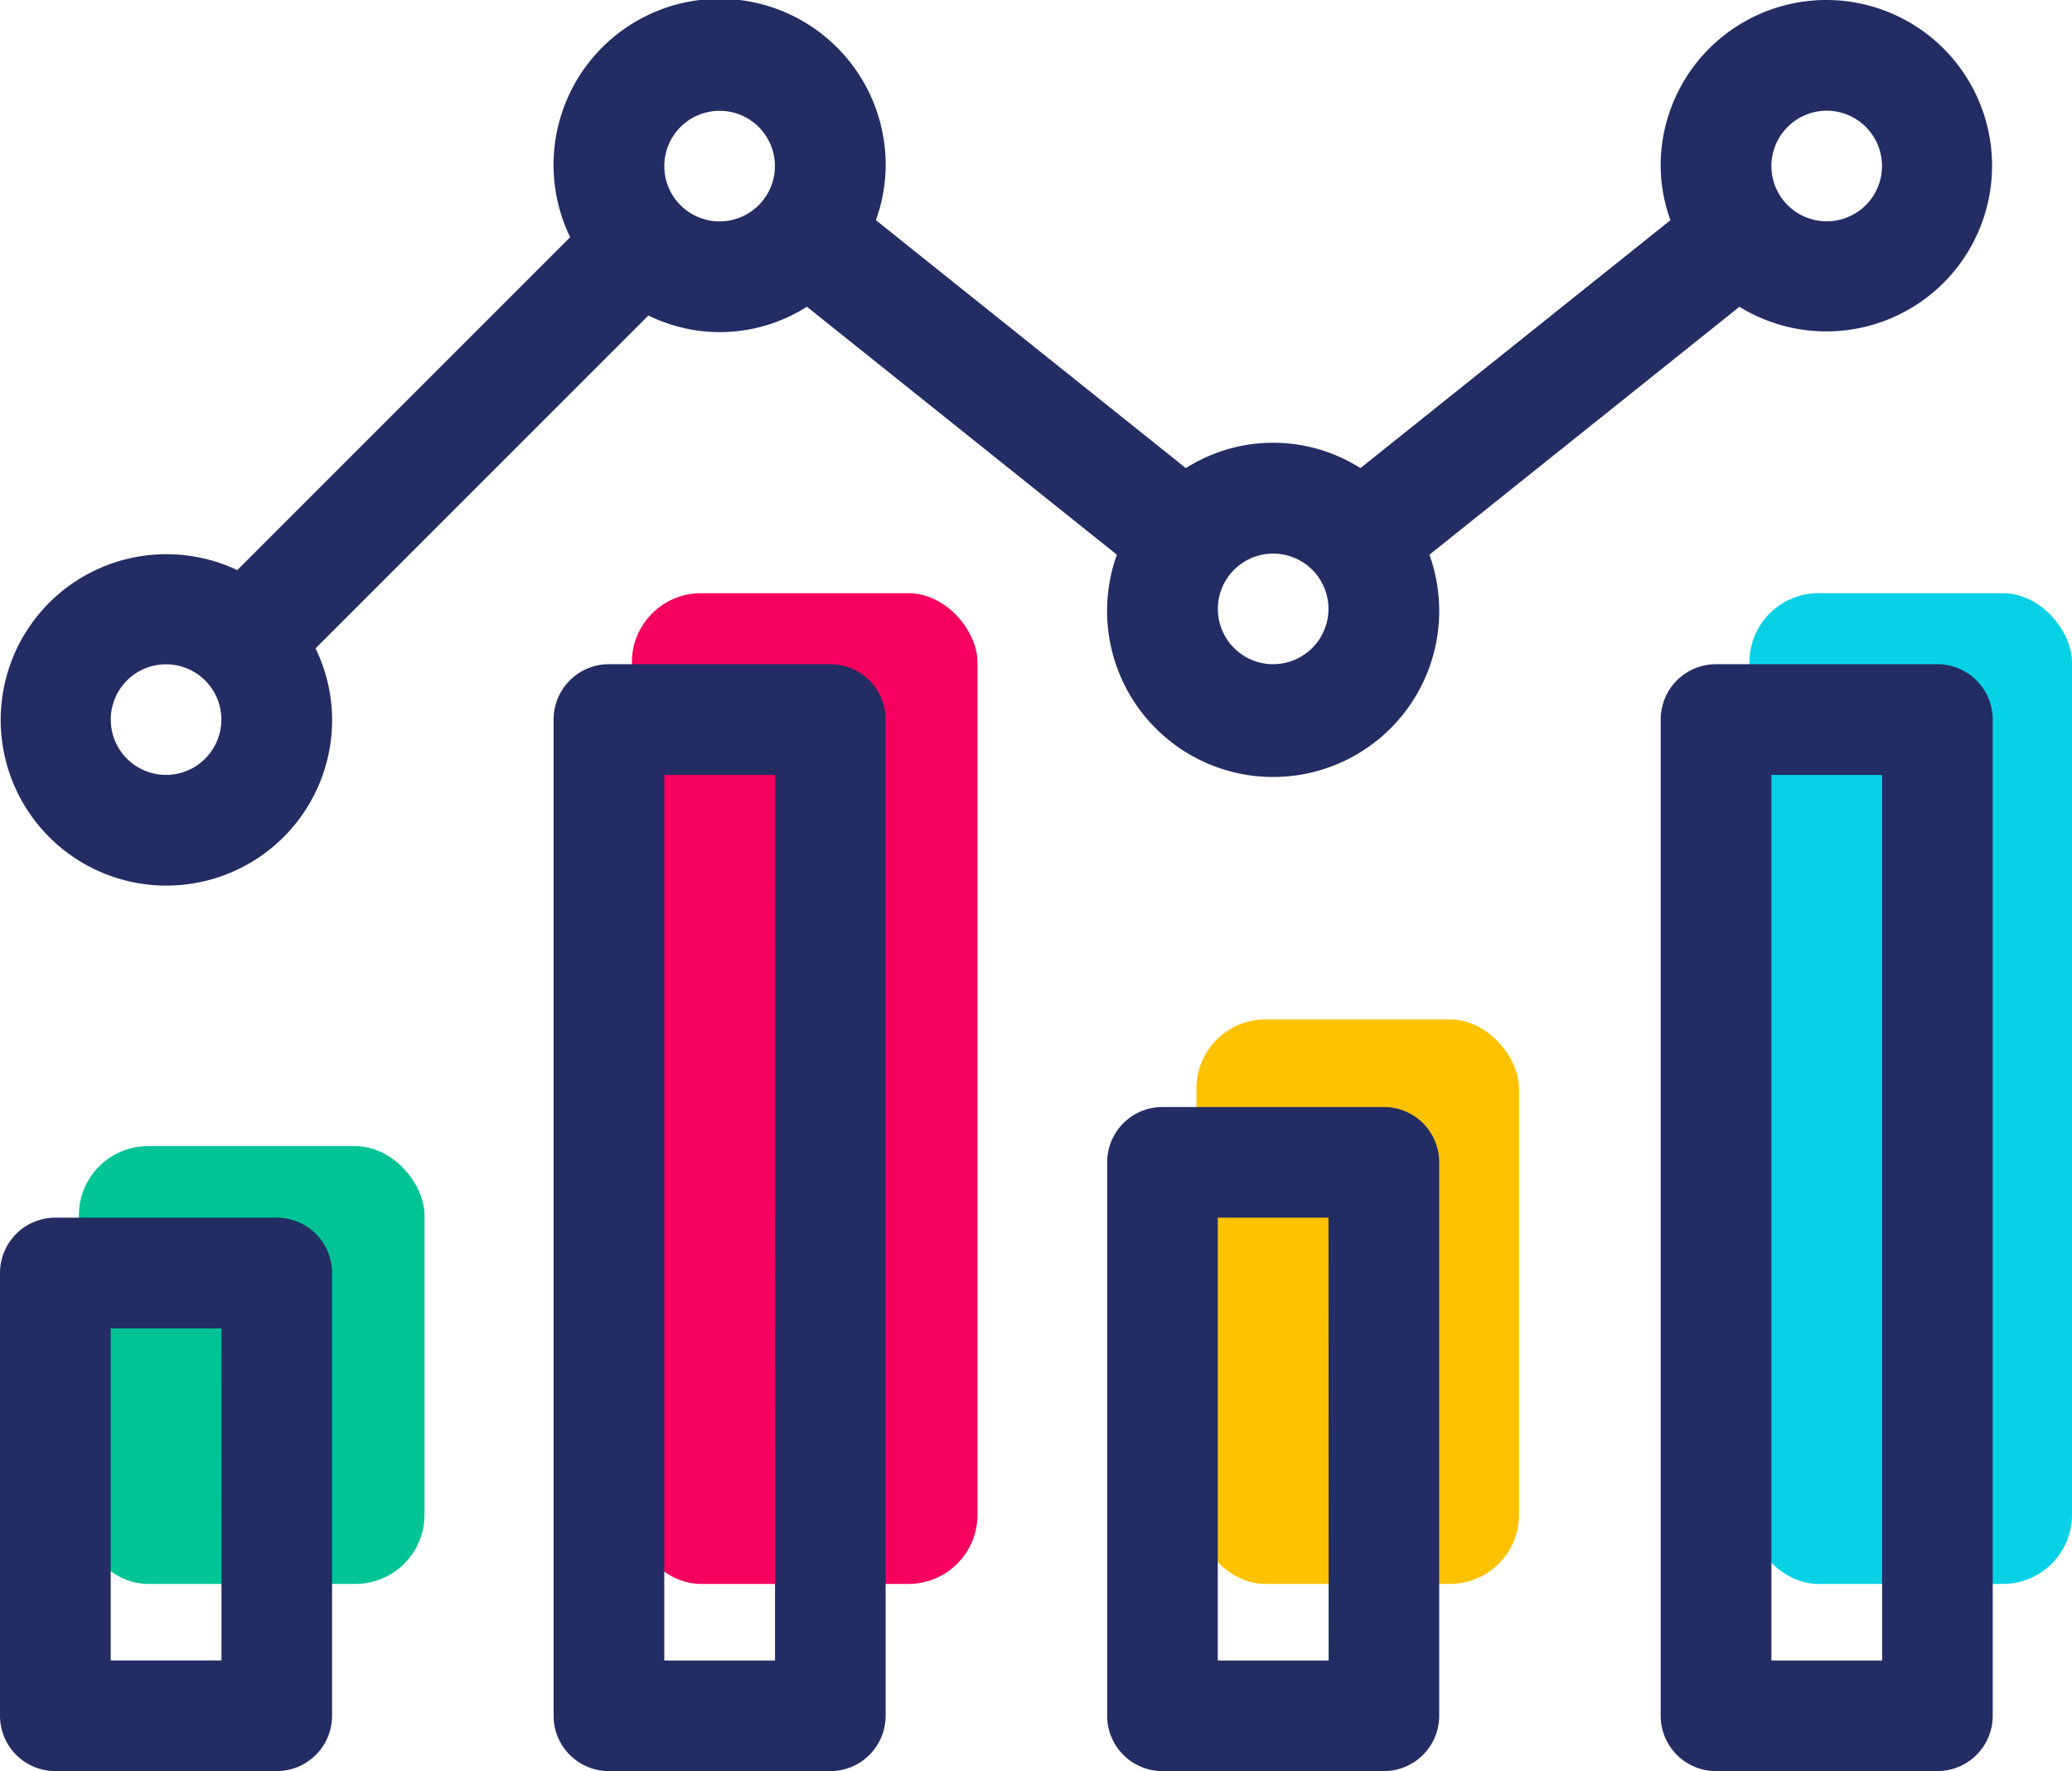
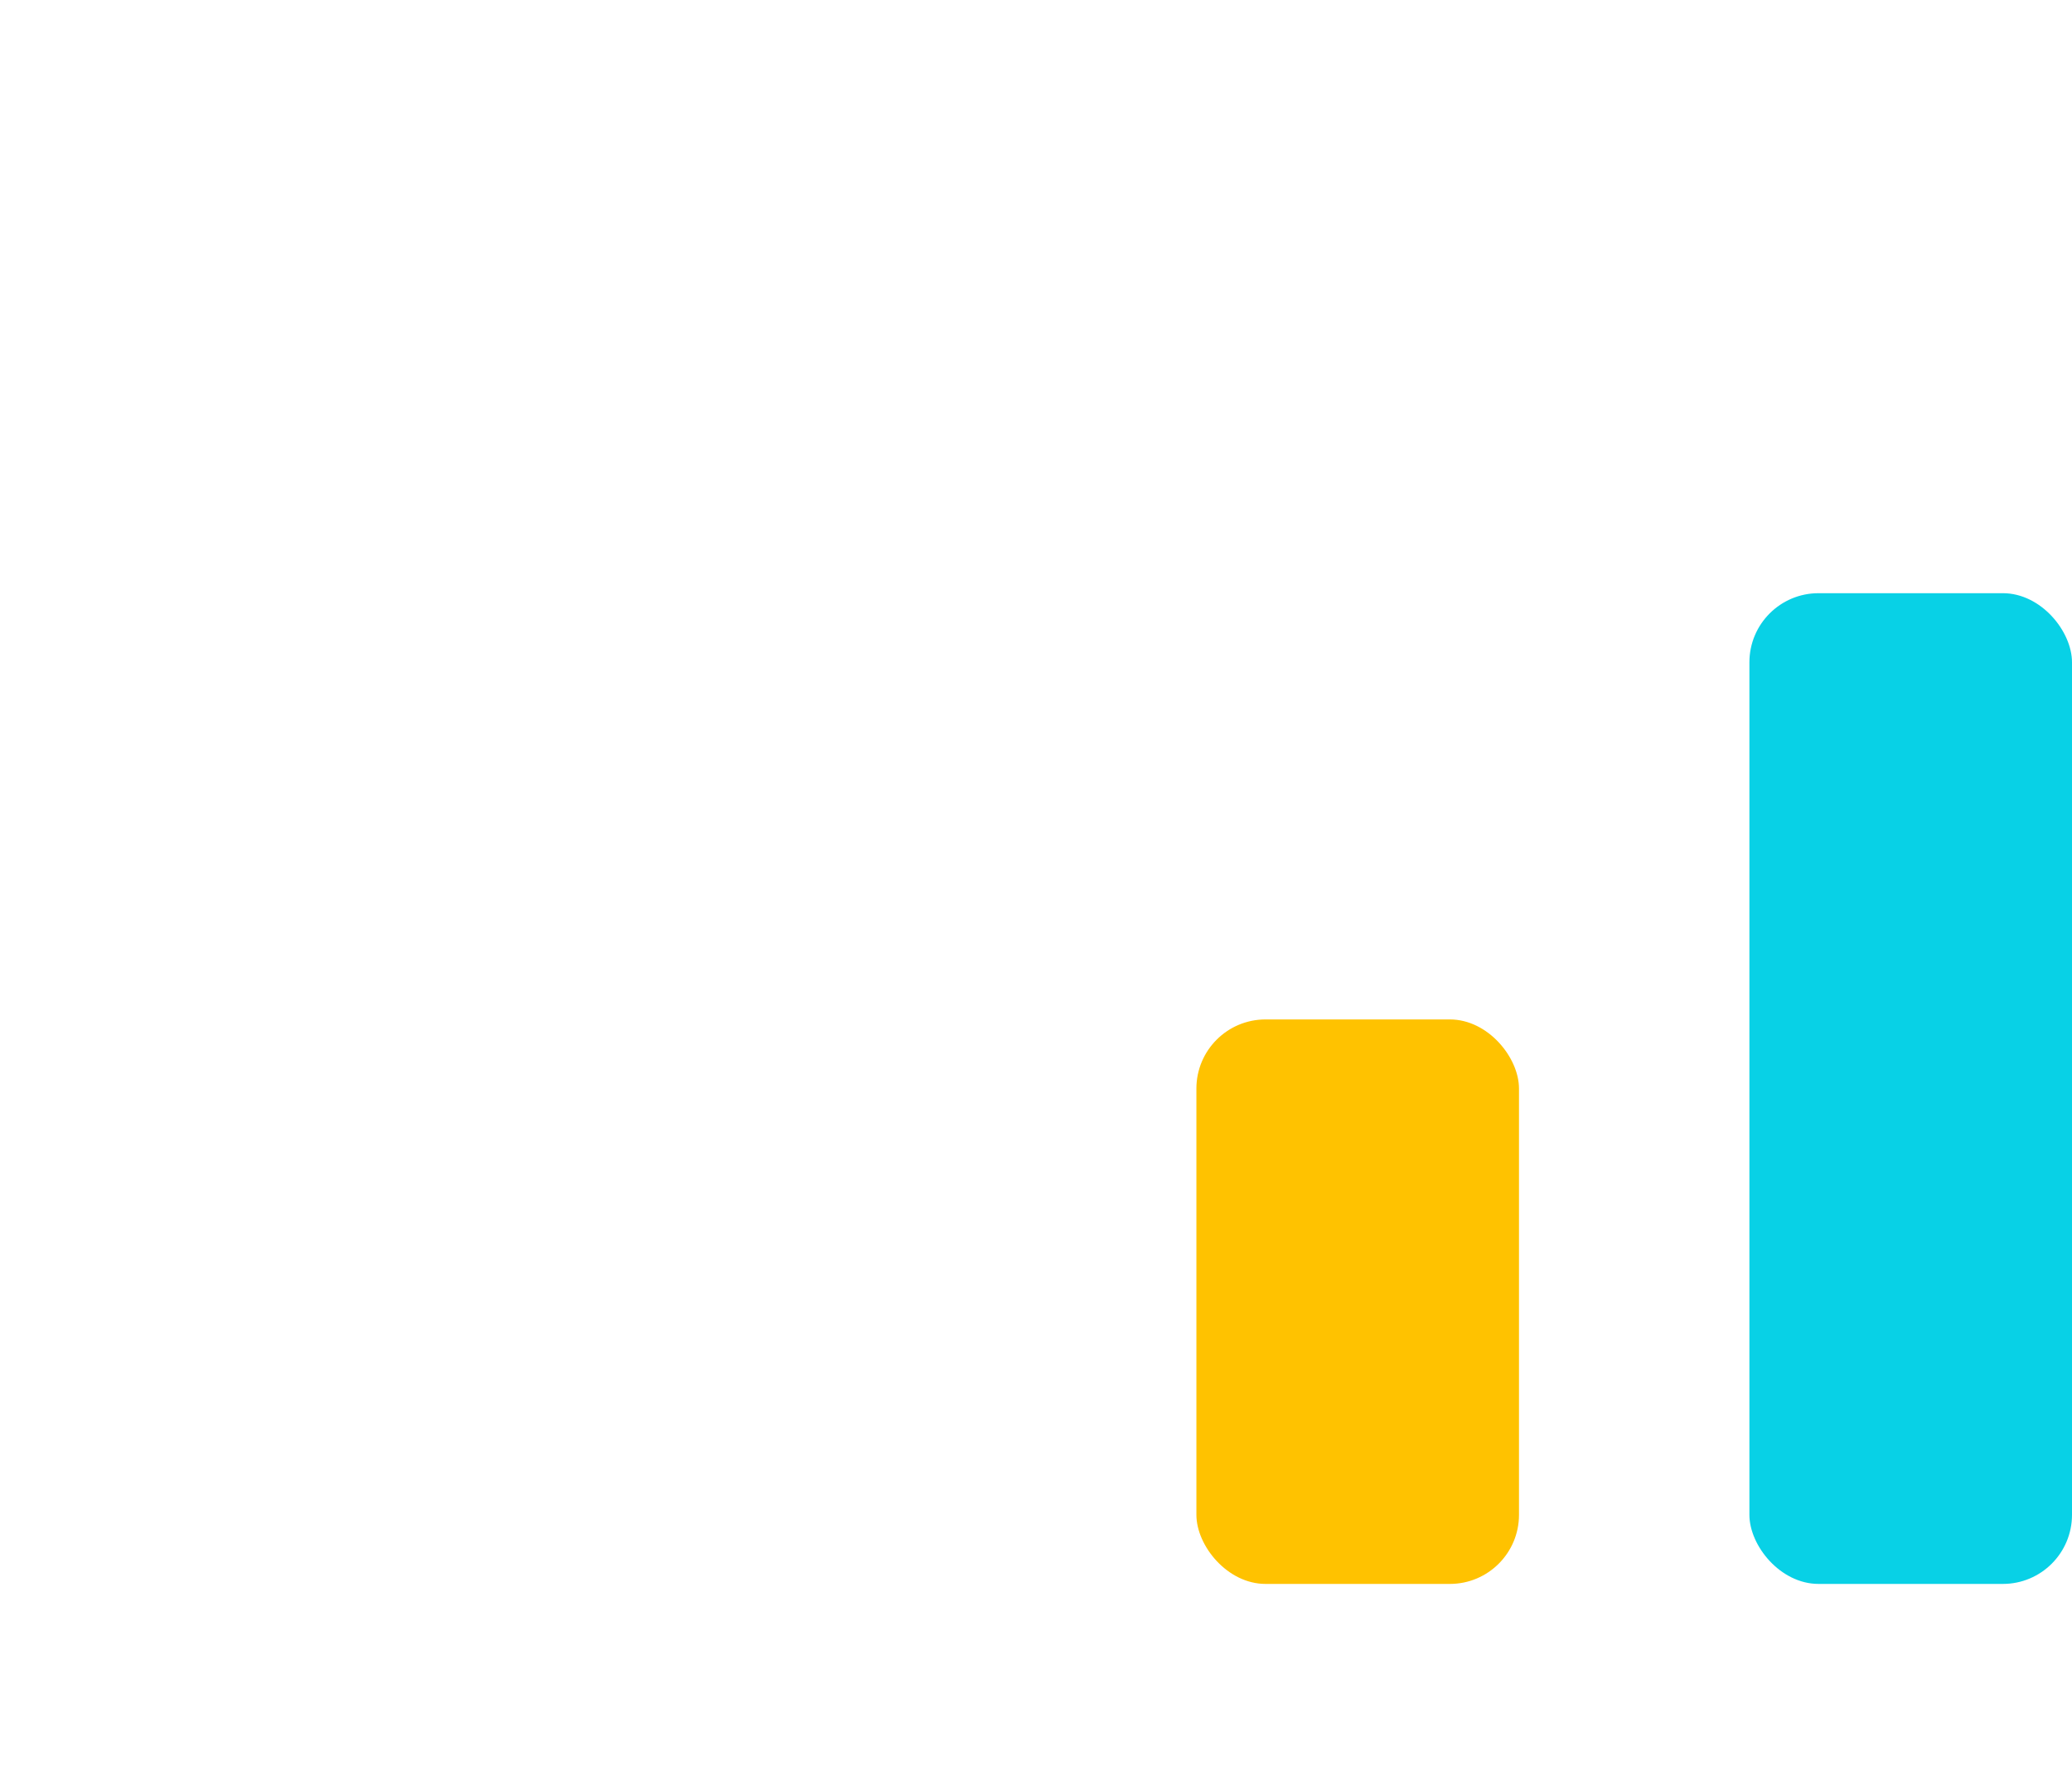
<svg xmlns="http://www.w3.org/2000/svg" height="153.749" viewBox="0 0 179.845 153.749" width="179.845">
-   <rect fill="#f5005e" height="86" rx="6" width="30" x="54.845" y="51.492" />
  <rect fill="#08d1e6" height="86" rx="6" width="28" x="151.845" y="51.492" />
  <rect fill="#ffc200" height="49" rx="6" width="28" x="103.845" y="88.492" />
-   <rect fill="#00c496" height="38" rx="6" width="30" x="6.845" y="99.492" />
-   <path d="m24.023 105.7h-19.223a4.8 4.8 0 0 0 -4.8 4.8v38.437a4.8 4.8 0 0 0 4.8 4.8h19.223a4.8 4.8 0 0 0 4.8-4.8v-38.43a4.8 4.8 0 0 0 -4.8-4.807zm-4.8 38.437h-9.614v-28.825h9.609zm148.94-86.481h-19.219a4.8 4.8 0 0 0 -4.8 4.8v86.484a4.8 4.8 0 0 0 4.8 4.8h19.219a4.8 4.8 0 0 0 4.8-4.8v-86.479a4.8 4.8 0 0 0 -4.8-4.805zm-4.8 86.484h-9.609v-76.875h9.609zm-12.386-117.51a14.384 14.384 0 1 0 -6.838-12.216 14.256 14.256 0 0 0 .85 4.7l-26.905 21.521a14.14 14.14 0 0 0 -15.153 0l-26.906-21.524a14.242 14.242 0 0 0 .85-4.7 14.414 14.414 0 1 0 -27.387 6.18l-28.894 28.897a14.384 14.384 0 1 0 8.234 12.973 14.273 14.273 0 0 0 -1.441-6.18l28.894-28.894a14.064 14.064 0 0 0 13.756-.76l26.906 21.525a14.415 14.415 0 1 0 27.128 0zm7.576-17.02a4.8 4.8 0 1 1 -4.8 4.8 4.811 4.811 0 0 1 4.801-4.801zm-144.139 57.655a4.8 4.8 0 1 1 4.8-4.8 4.811 4.811 0 0 1 -4.8 4.8zm48.047-48.046a4.8 4.8 0 1 1 4.8-4.8 4.811 4.811 0 0 1 -4.8 4.8zm48.047 38.437a4.8 4.8 0 1 1 4.8-4.8 4.811 4.811 0 0 1 -4.801 4.8zm-38.437 0h-19.22a4.8 4.8 0 0 0 -4.8 4.8v86.484a4.8 4.8 0 0 0 4.8 4.8h19.219a4.8 4.8 0 0 0 4.8-4.8v-86.479a4.8 4.8 0 0 0 -4.8-4.805zm-4.8 86.484h-9.615v-76.875h9.609zm52.851-48.047h-19.222a4.8 4.8 0 0 0 -4.8 4.8v48.047a4.8 4.8 0 0 0 4.8 4.8h19.219a4.8 4.8 0 0 0 4.8-4.8v-48.04a4.8 4.8 0 0 0 -4.803-4.807zm-4.8 48.047h-9.622v-38.44h9.609z" fill="#232d64" />
</svg>